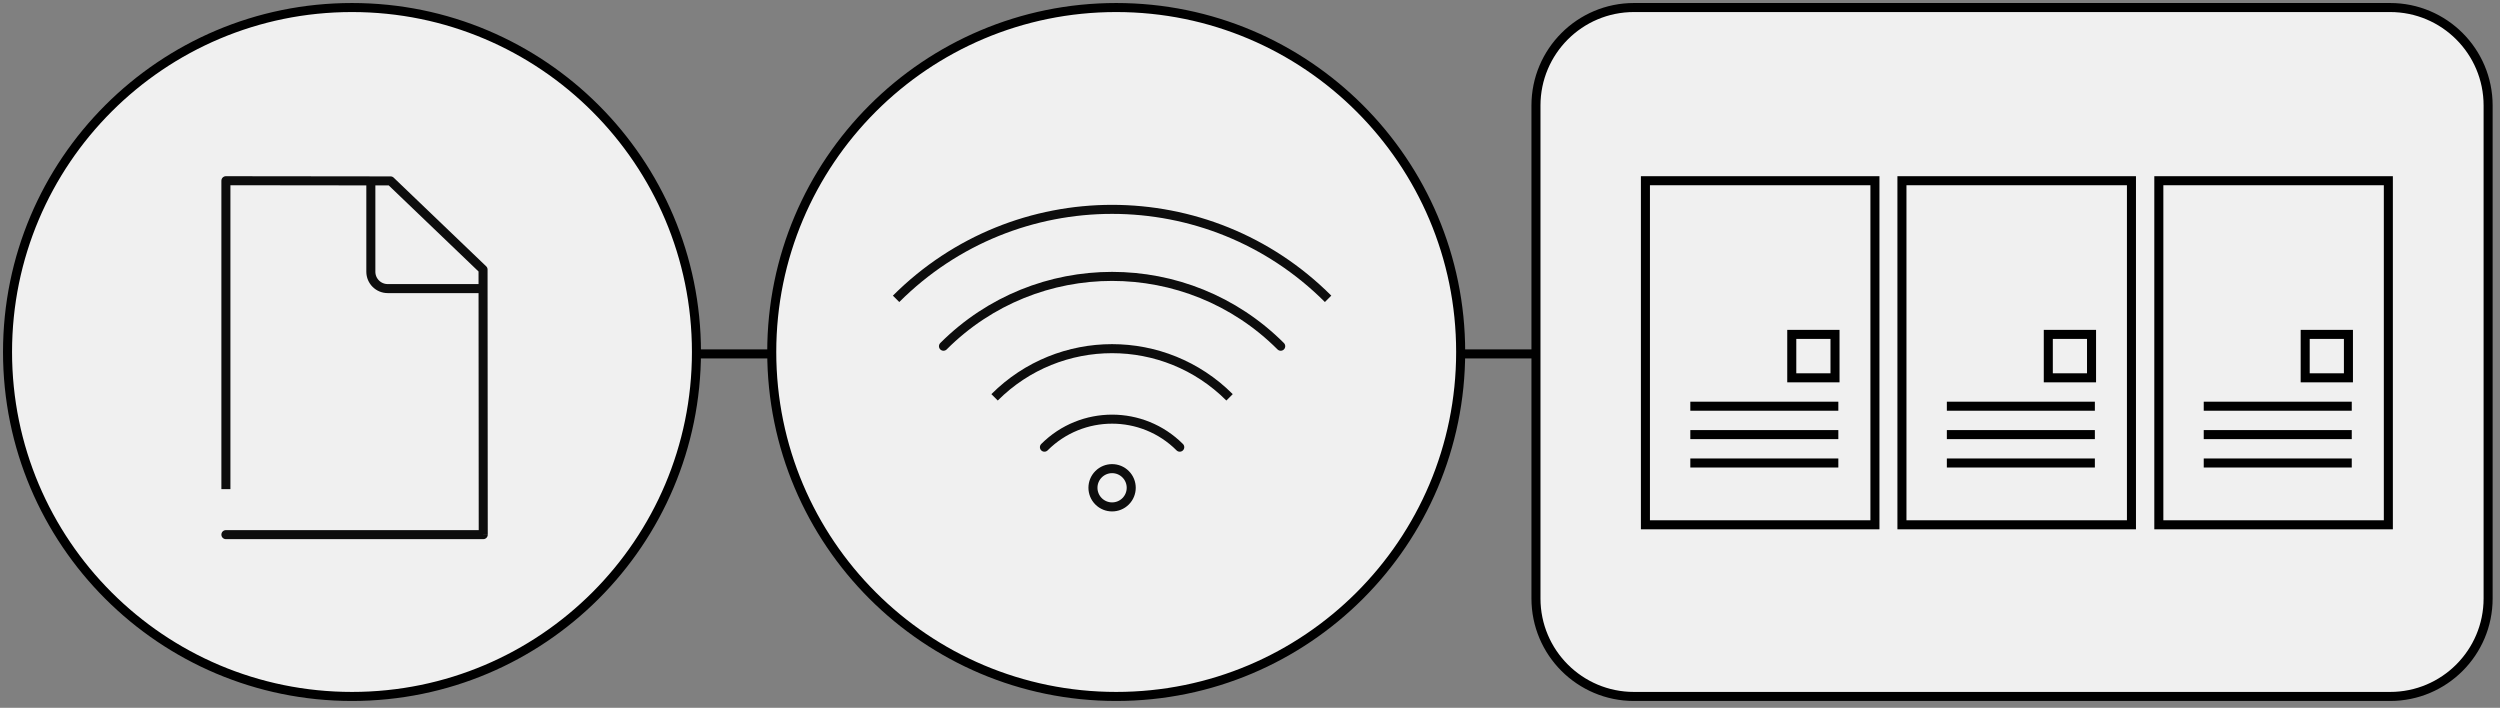
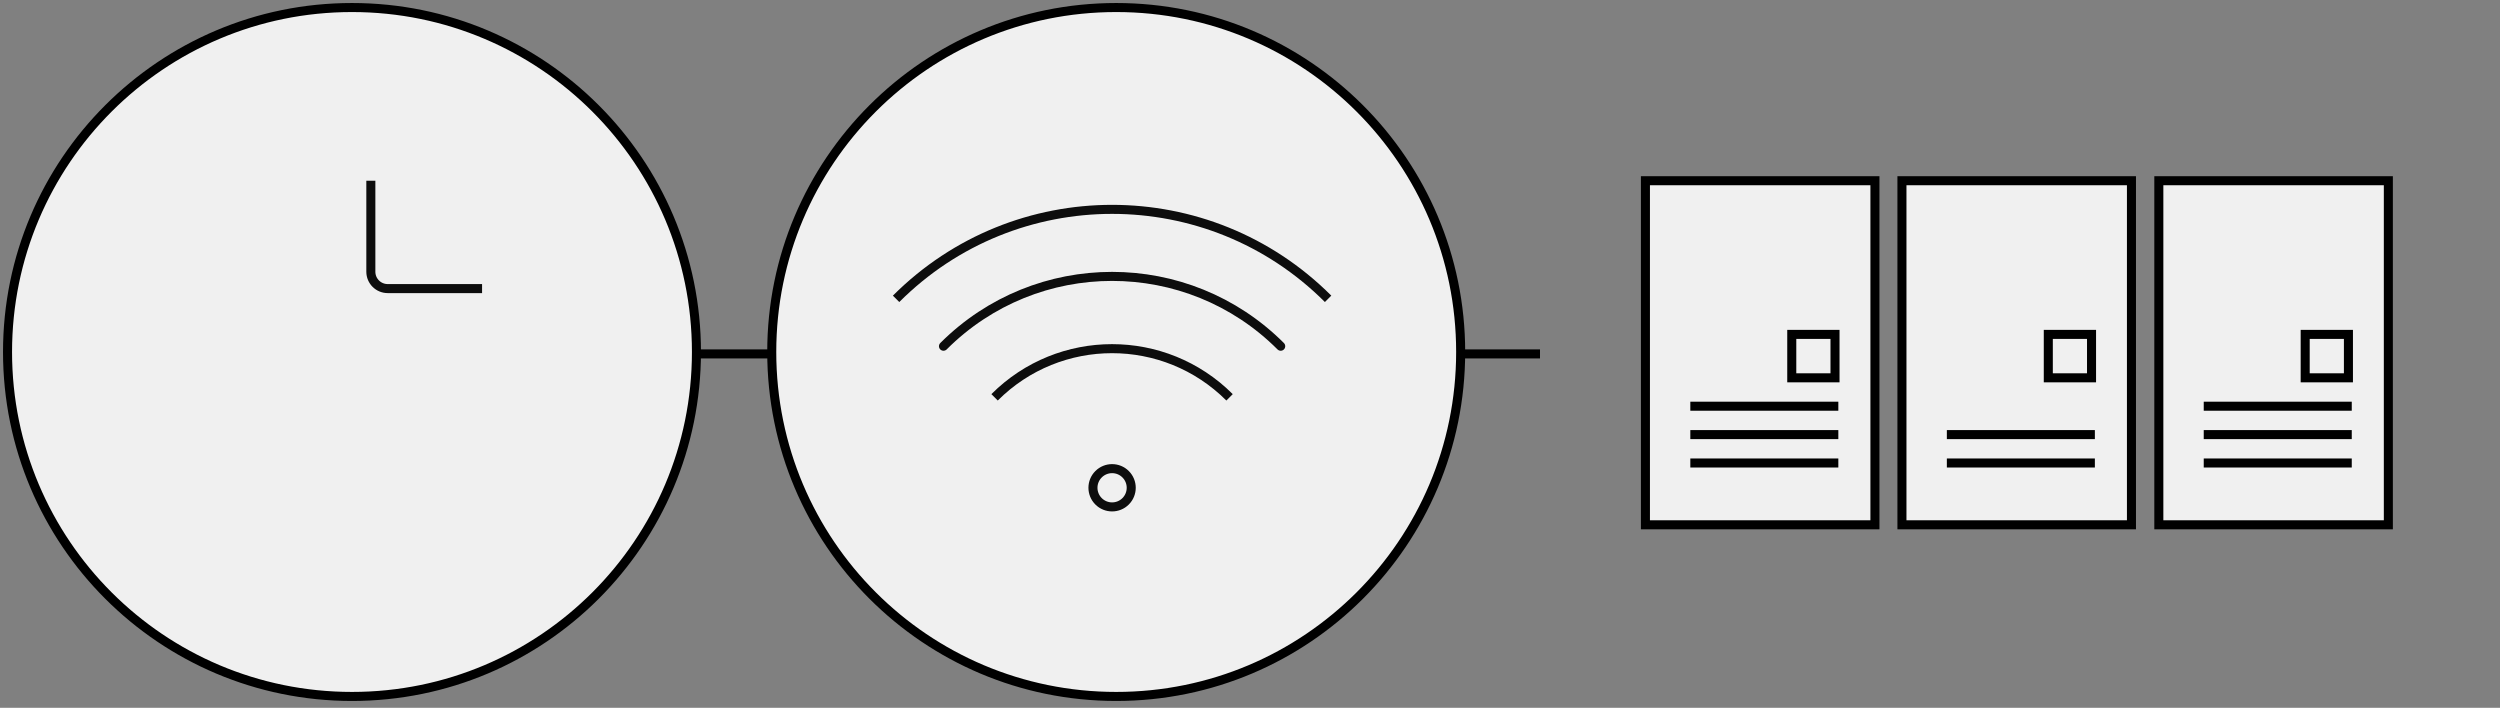
<svg xmlns="http://www.w3.org/2000/svg" width="100%" height="100%" viewBox="0 0 332 94" version="1.1" xml:space="preserve" style="fill-rule:evenodd;clip-rule:evenodd;">
  <rect x="0" y="0" width="332" height="94" fill="#808080" stroke="none" />
  <path d="M92.512,47l112,0" style="fill:none;fill-rule:nonzero;stroke:#000;stroke-width:1.2px;" />
-   <path d="M203.976,14.011c0,-7.186 5.825,-13.011 13.01,-13.011l100.425,0c7.186,0 13.011,5.825 13.011,13.011l0,65.466c0,7.185 -5.825,13.011 -13.011,13.011l-100.425,-0c-7.185,-0 -13.01,-5.826 -13.01,-13.011l0,-65.466Z" style="fill:#f0f0f0;fill-rule:nonzero;stroke:#000;stroke-width:1.2px;" />
  <rect x="218.512" y="24" width="30.479" height="45.693" style="fill:#f0f0f0;stroke:#000;stroke-width:1.2px;" />
  <path d="M224.475,53.945l19.656,-0" style="fill:none;fill-rule:nonzero;stroke:#000;stroke-width:1.2px;" />
  <path d="M224.475,57.715l19.656,0" style="fill:none;fill-rule:nonzero;stroke:#000;stroke-width:1.2px;" />
  <path d="M224.475,61.486l19.656,0" style="fill:none;fill-rule:nonzero;stroke:#000;stroke-width:1.2px;" />
  <rect x="237.947" y="44.407" width="5.742" height="5.767" style="fill:#f0f0f0;stroke:#000;stroke-width:1.2px;" />
  <rect x="252.578" y="24" width="30.479" height="45.693" style="fill:#f0f0f0;stroke:#000;stroke-width:1.2px;" />
-   <path d="M258.542,53.945l19.656,-0" style="fill:none;fill-rule:nonzero;stroke:#000;stroke-width:1.2px;" />
  <path d="M258.542,57.715l19.656,0" style="fill:none;fill-rule:nonzero;stroke:#000;stroke-width:1.2px;" />
  <path d="M258.542,61.486l19.656,0" style="fill:none;fill-rule:nonzero;stroke:#000;stroke-width:1.2px;" />
  <rect x="272.014" y="44.407" width="5.742" height="5.767" style="fill:#f0f0f0;stroke:#000;stroke-width:1.2px;" />
  <rect x="286.693" y="24" width="30.479" height="45.693" style="fill:#f0f0f0;stroke:#000;stroke-width:1.2px;" />
  <path d="M292.656,53.945l19.657,-0" style="fill:none;fill-rule:nonzero;stroke:#000;stroke-width:1.2px;" />
  <path d="M292.656,57.715l19.657,0" style="fill:none;fill-rule:nonzero;stroke:#000;stroke-width:1.2px;" />
  <path d="M292.656,61.486l19.657,0" style="fill:none;fill-rule:nonzero;stroke:#000;stroke-width:1.2px;" />
  <rect x="306.129" y="44.407" width="5.742" height="5.767" style="fill:#f0f0f0;stroke:#000;stroke-width:1.2px;" />
  <circle cx="46.744" cy="46.744" r="45.744" style="fill:#f0f0f0;stroke:#000;stroke-width:1.2px;" />
  <circle cx="148.232" cy="46.744" r="45.744" style="fill:#f0f0f0;stroke:#000;stroke-width:1.2px;" />
-   <path d="M64.15,35.799l0.6,-0.001c-0,-0.163 -0.067,-0.319 -0.185,-0.432l-0.415,0.433Zm0.025,35.201l0,0.6c0.159,0 0.312,-0.063 0.424,-0.176c0.113,-0.112 0.176,-0.265 0.176,-0.424l-0.6,0Zm-34.175,-0.6c-0.331,0 -0.6,0.269 -0.6,0.6c-0,0.331 0.269,0.6 0.6,0.6l-0,-1.2Zm-0,-46.4l0.001,-0.6c-0.16,-0 -0.312,0.063 -0.425,0.176c-0.113,0.112 -0.176,0.265 -0.176,0.424l0.6,0Zm21.866,0.025l0.415,-0.433c-0.111,-0.107 -0.26,-0.167 -0.414,-0.167l-0.001,0.6Zm11.684,11.774l0.025,35.201l1.2,-0l-0.025,-35.202l-1.2,0.001Zm0.625,34.601l-34.175,0l0,1.2l34.175,0l0,-1.2Zm-34.176,-45.8l21.867,0.025l0.001,-1.2l-21.866,-0.025l-0.002,1.2Zm21.452,-0.142l12.284,11.774l0.83,-0.866l-12.284,-11.774l-0.83,0.866Zm-20.851,40.499l0,-40.957l-1.2,0l-0,40.957l1.2,0Z" style="fill:#0d0d0d;fill-rule:nonzero;" />
  <path d="M64.019,38.324l-12.533,-0c-1.236,-0 -2.238,-1.002 -2.238,-2.238l-0,-12.086" style="fill:none;fill-rule:nonzero;stroke:#0d0d0d;stroke-width:1.2px;stroke-linejoin:round;" />
  <path d="M119,39.686c15.843,-15.843 41.528,-15.843 57.371,-0.001" style="fill:none;fill-rule:nonzero;stroke:#0d0d0d;stroke-width:1.2px;stroke-linejoin:round;" />
-   <path d="M138.7,59.386c4.963,-4.963 13.008,-4.963 17.971,-0" style="fill:none;fill-rule:nonzero;stroke:#0d0d0d;stroke-width:1.2px;stroke-linecap:round;stroke-linejoin:round;" />
  <path d="M145.888,66.574c0.993,0.992 2.602,0.992 3.595,-0c0.992,-0.993 0.992,-2.602 0,-3.594c-0.993,-0.993 -2.602,-0.993 -3.595,-0c-0.992,0.992 -0.992,2.601 0,3.594Z" style="fill:none;fill-rule:nonzero;stroke:#0d0d0d;stroke-width:1.2px;stroke-linejoin:round;" />
  <path d="M132.079,52.765c8.617,-8.617 22.588,-8.617 31.205,-0" style="fill:none;fill-rule:nonzero;stroke:#0d0d0d;stroke-width:1.2px;stroke-linejoin:round;" />
  <path d="M125.294,45.979c12.365,-12.365 32.418,-12.365 44.784,-0" style="fill:none;fill-rule:nonzero;stroke:#0d0d0d;stroke-width:1.2px;stroke-linecap:round;stroke-linejoin:round;" />
</svg>